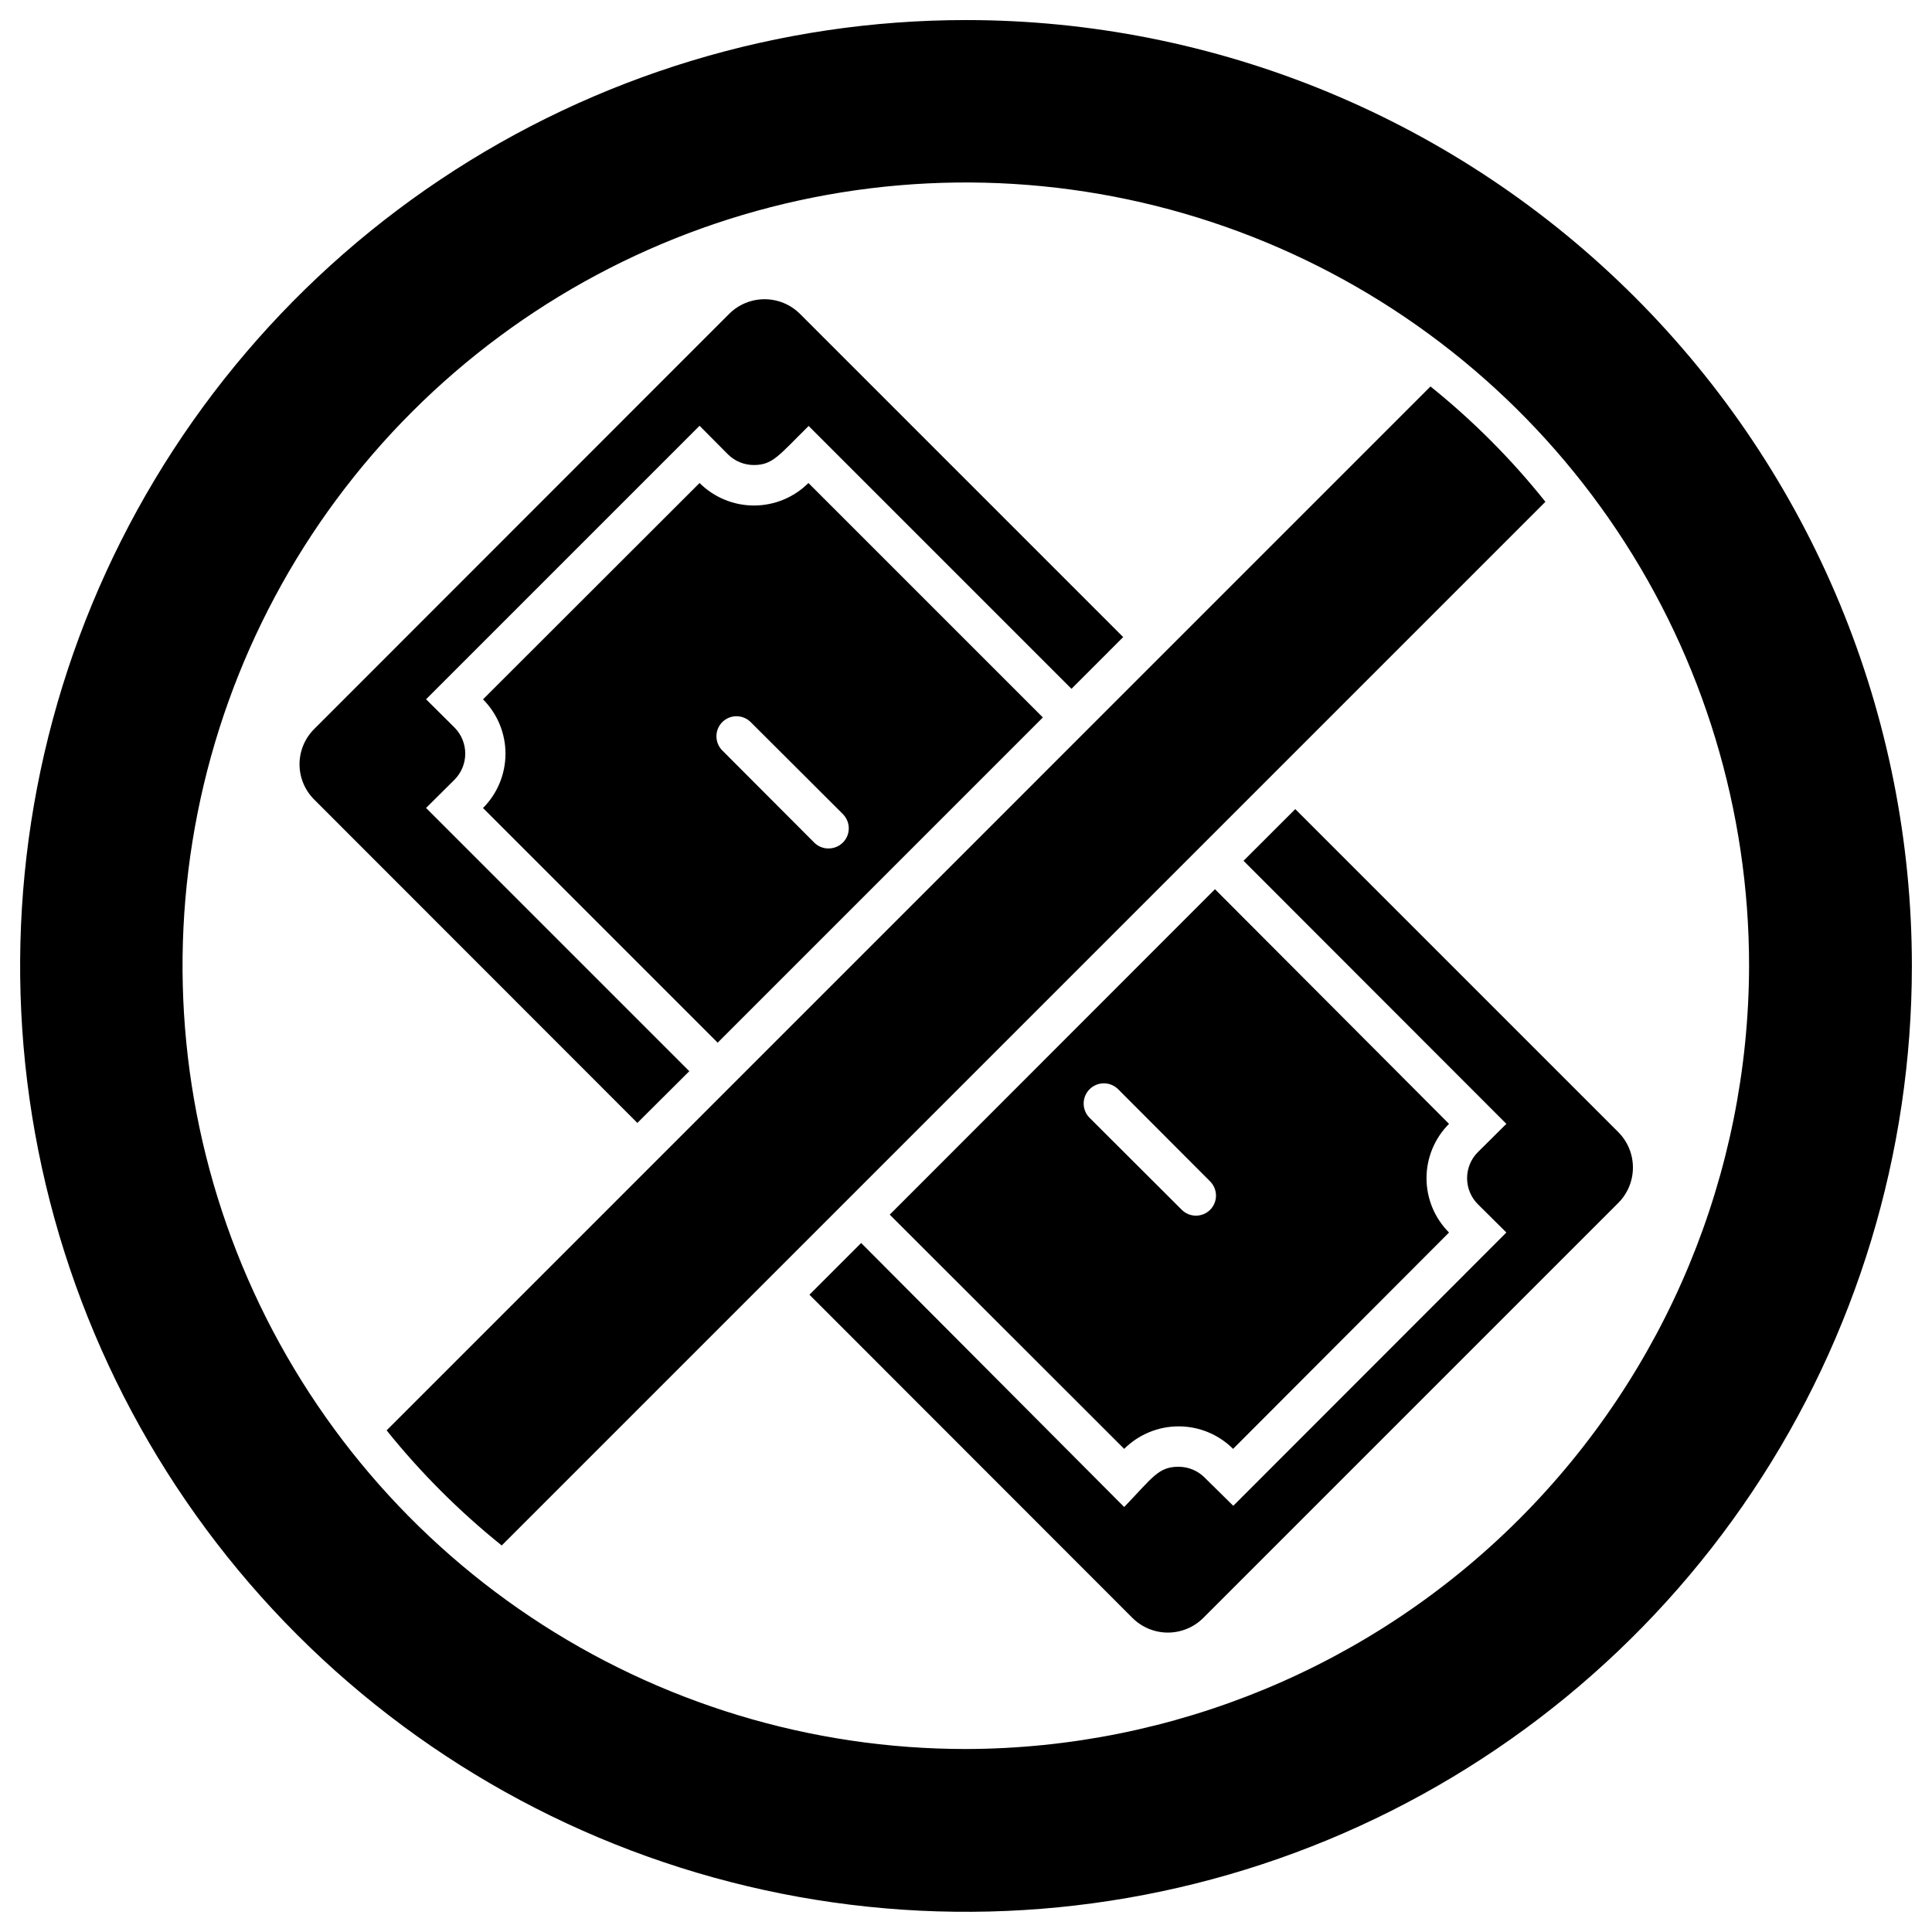
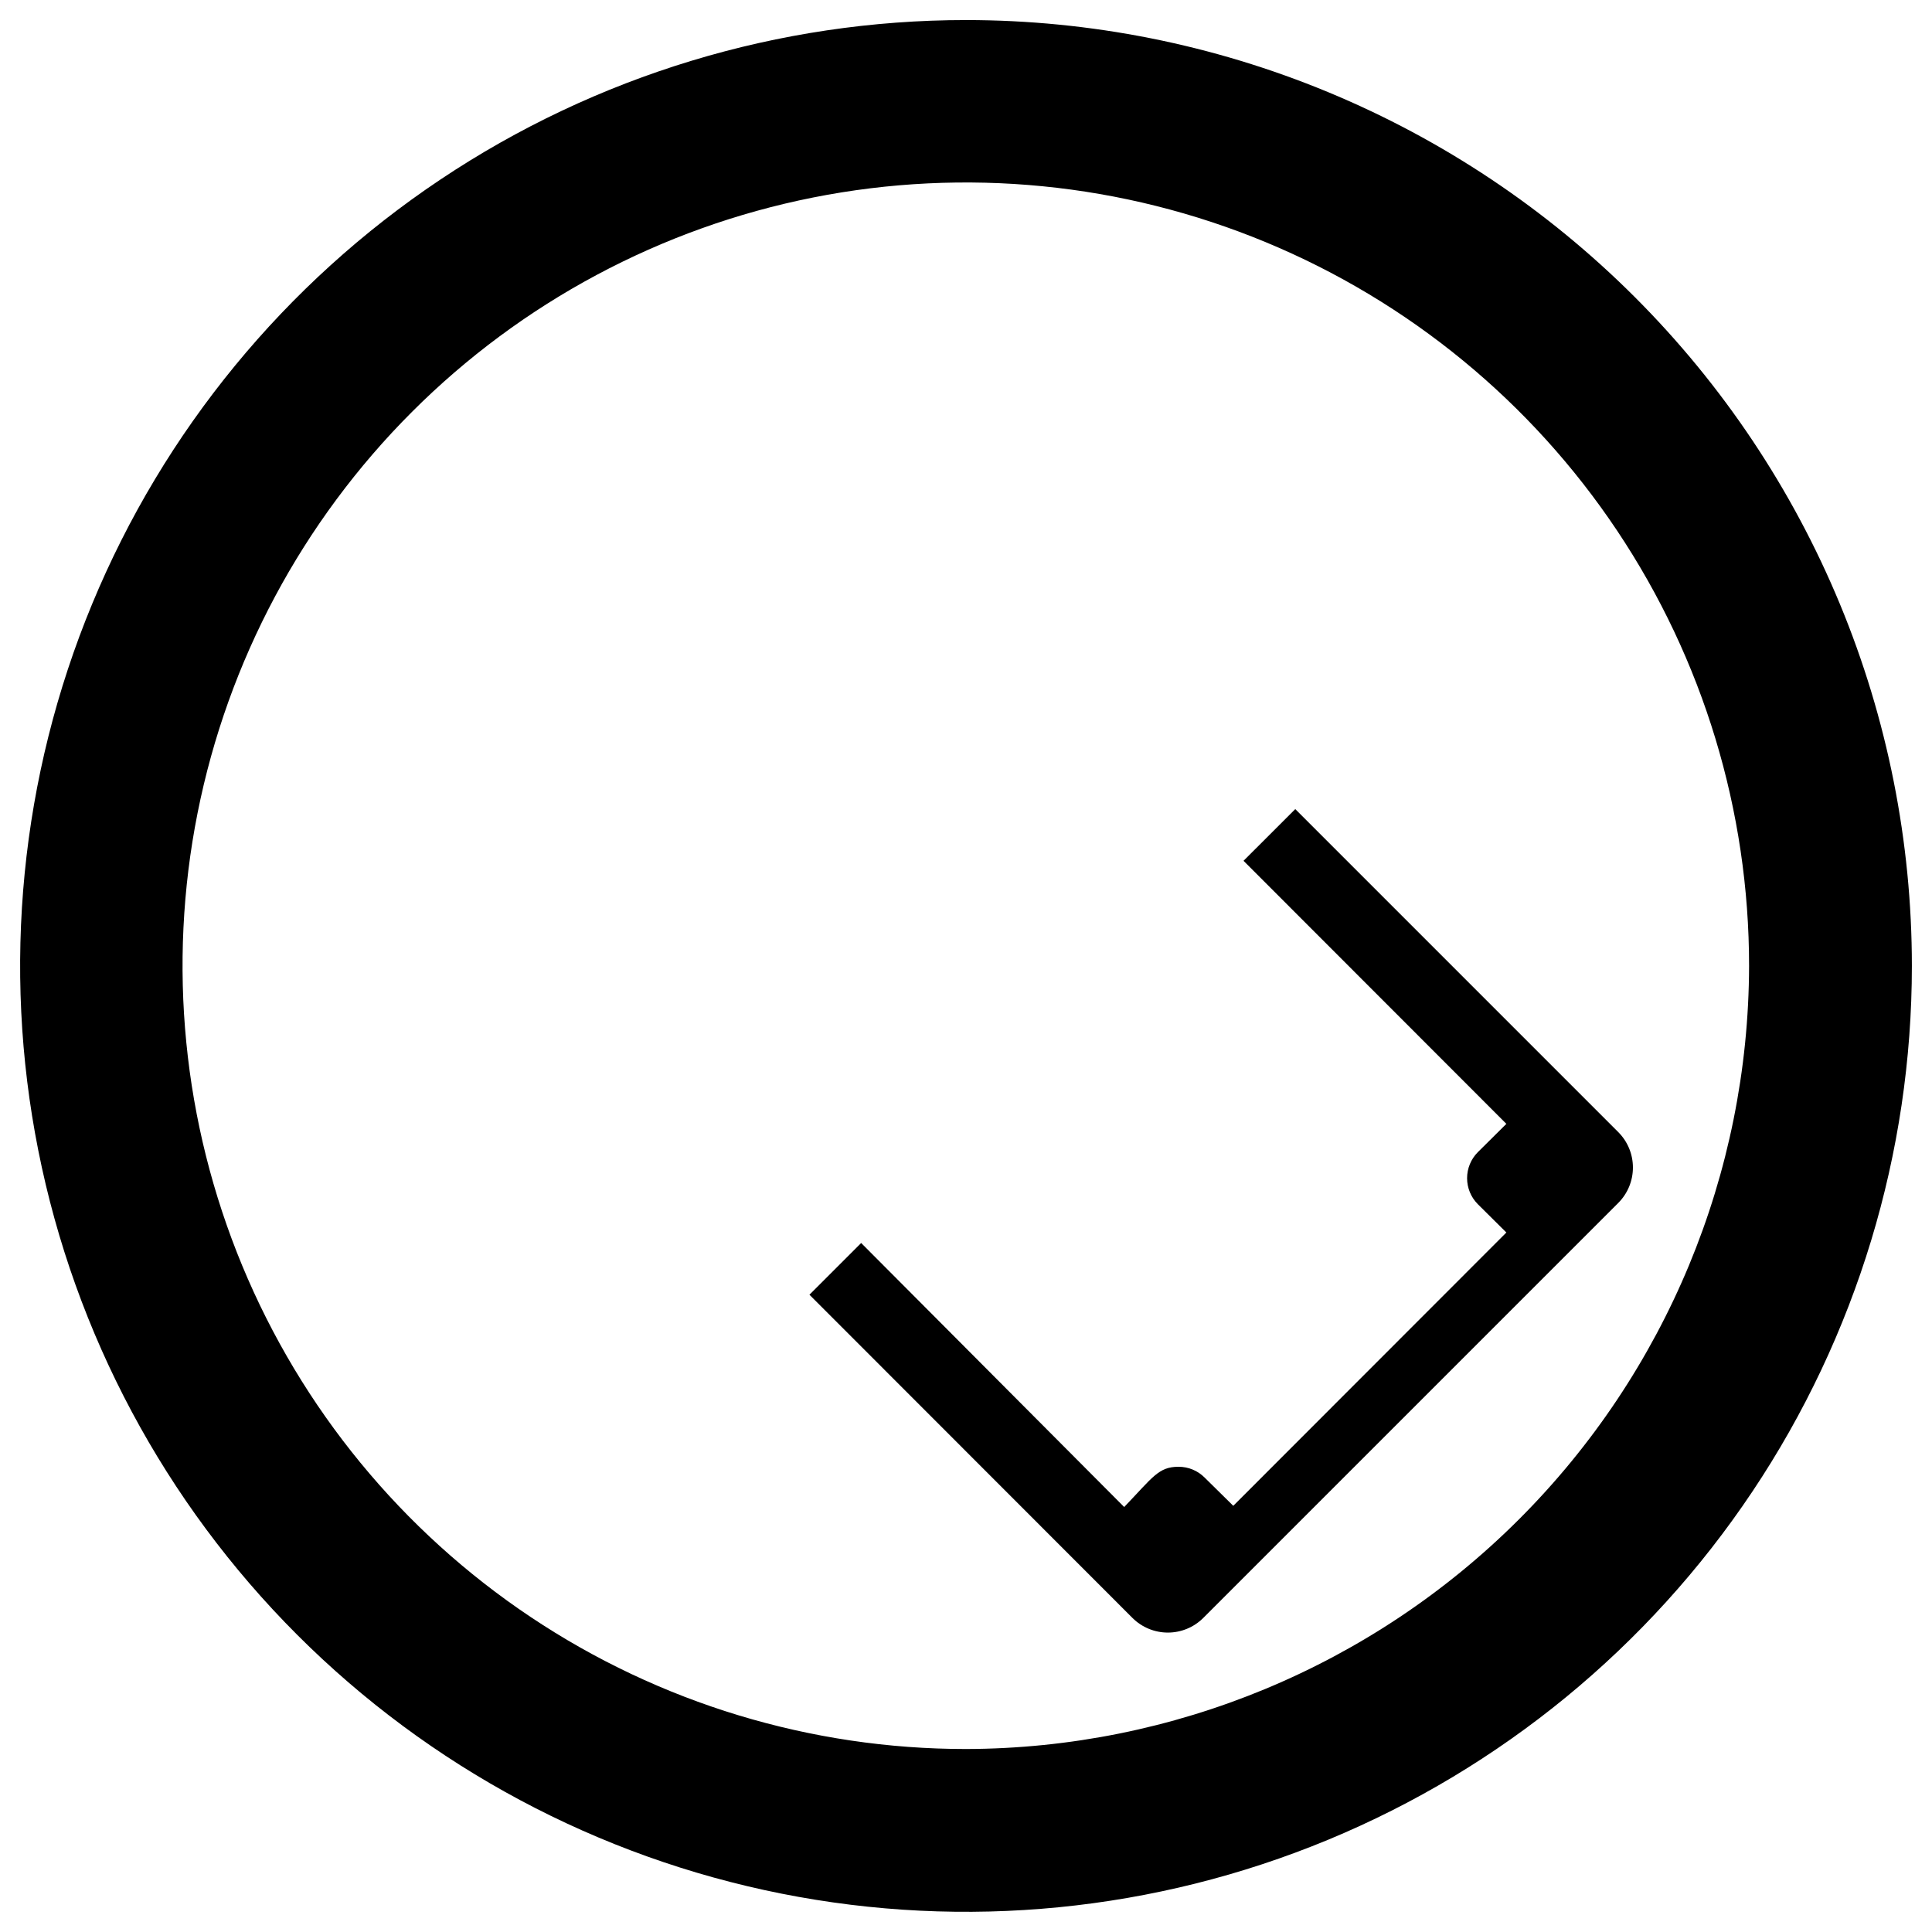
<svg xmlns="http://www.w3.org/2000/svg" width="91" height="91" viewBox="0 0 91 91" fill="none">
  <g clip-path="url(#clip0_3_1719)">
-     <path d="M32.467 50.455L20.068 38.056L21.414 36.719C21.735 36.393 21.914 35.954 21.914 35.496C21.914 35.039 21.735 34.6 21.414 34.274L20.068 32.937L32.95 20.055L34.287 21.401C34.612 21.723 35.051 21.904 35.509 21.903C36.401 21.903 36.685 21.448 38.088 20.064L50.468 32.444L52.904 30.008L37.671 14.775C37.229 14.338 36.633 14.094 36.012 14.094C35.391 14.094 34.795 14.338 34.353 14.775L14.797 34.34C14.579 34.557 14.406 34.816 14.287 35.101C14.169 35.385 14.108 35.691 14.108 35.999C14.108 36.307 14.169 36.612 14.287 36.897C14.406 37.182 14.579 37.44 14.797 37.658L30.021 52.891L32.467 50.455Z" fill="black" />
    <path d="M76.232 53.333L61.009 38.109L58.572 40.545L70.952 52.935L69.606 54.271C69.283 54.596 69.102 55.036 69.102 55.494C69.102 55.952 69.283 56.392 69.606 56.717L70.952 58.053L58.089 70.926L56.743 69.599C56.582 69.436 56.39 69.307 56.178 69.219C55.967 69.131 55.74 69.087 55.511 69.087C54.563 69.087 54.297 69.58 52.951 70.983L40.562 58.547L38.126 60.983L53.349 76.216C53.791 76.652 54.387 76.897 55.008 76.897C55.629 76.897 56.225 76.652 56.667 76.216L76.232 56.651C76.669 56.209 76.913 55.613 76.913 54.992C76.913 54.371 76.669 53.775 76.232 53.333Z" fill="black" />
-     <path d="M33.803 49.112L49.121 33.793L38.078 22.75C37.397 23.429 36.475 23.81 35.514 23.81C34.552 23.81 33.63 23.429 32.95 22.75L22.75 32.94C23.428 33.619 23.809 34.54 23.809 35.499C23.809 36.459 23.428 37.38 22.75 38.059L33.803 49.112ZM34.021 34.011C34.198 33.835 34.439 33.736 34.689 33.736C34.939 33.736 35.18 33.835 35.357 34.011L39.699 38.343C39.832 38.476 39.924 38.645 39.961 38.83C39.998 39.014 39.979 39.206 39.907 39.38C39.834 39.554 39.712 39.702 39.555 39.806C39.398 39.91 39.214 39.965 39.026 39.964C38.901 39.965 38.777 39.941 38.662 39.894C38.546 39.847 38.441 39.777 38.353 39.689L34.021 35.348C33.844 35.17 33.745 34.93 33.745 34.679C33.745 34.429 33.844 34.189 34.021 34.011Z" fill="black" />
-     <path d="M57.227 41.883L41.908 57.211L52.951 68.244C53.632 67.565 54.554 67.184 55.516 67.184C56.477 67.184 57.399 67.565 58.08 68.244L68.251 58.054C67.572 57.375 67.191 56.455 67.191 55.495C67.191 54.535 67.572 53.614 68.251 52.935L57.227 41.883ZM56.999 56.983C56.821 57.16 56.581 57.259 56.331 57.259C56.08 57.259 55.84 57.16 55.663 56.983L51.321 52.651C51.142 52.473 51.042 52.231 51.042 51.978C51.042 51.726 51.142 51.484 51.321 51.305C51.499 51.127 51.742 51.026 51.994 51.026C52.246 51.026 52.489 51.127 52.667 51.305L56.999 55.647C57.176 55.824 57.275 56.064 57.275 56.315C57.275 56.565 57.176 56.806 56.999 56.983Z" fill="black" />
-     <path d="M67.378 18.203L18.21 67.372C19.815 69.37 21.633 71.188 23.632 72.794L72.791 23.635C71.192 21.631 69.377 19.809 67.378 18.203Z" fill="black" />
    <path d="M45.5 0.945C36.689 0.945 28.075 3.558 20.748 8.454C13.422 13.349 7.712 20.307 4.34 28.448C0.968 36.589 0.085 45.547 1.804 54.189C3.523 62.831 7.767 70.77 13.997 77.001C20.228 83.231 28.166 87.474 36.809 89.193C45.451 90.912 54.409 90.03 62.55 86.658C70.691 83.286 77.649 77.576 82.544 70.249C87.439 62.923 90.052 54.309 90.052 45.497C90.052 39.647 88.9 33.853 86.661 28.448C84.422 23.043 81.141 18.131 77.003 13.994C72.866 9.857 67.955 6.576 62.55 4.337C57.144 2.098 51.351 0.945 45.5 0.945ZM45.5 82.381C38.203 82.383 31.069 80.22 25 76.167C18.932 72.114 14.202 66.352 11.408 59.611C8.615 52.869 7.883 45.45 9.306 38.293C10.73 31.135 14.243 24.561 19.404 19.401C24.564 14.241 31.138 10.727 38.296 9.303C45.453 7.88 52.872 8.612 59.614 11.405C66.355 14.199 72.117 18.929 76.17 24.997C80.223 31.066 82.386 38.2 82.384 45.497C82.361 55.273 78.468 64.641 71.556 71.553C64.644 78.465 55.276 82.358 45.5 82.381Z" fill="black" />
  </g>
  <defs>
    <clipPath id="clip0_3_1719">
      <rect width="91" height="91" fill="white" />
    </clipPath>
  </defs>
</svg>